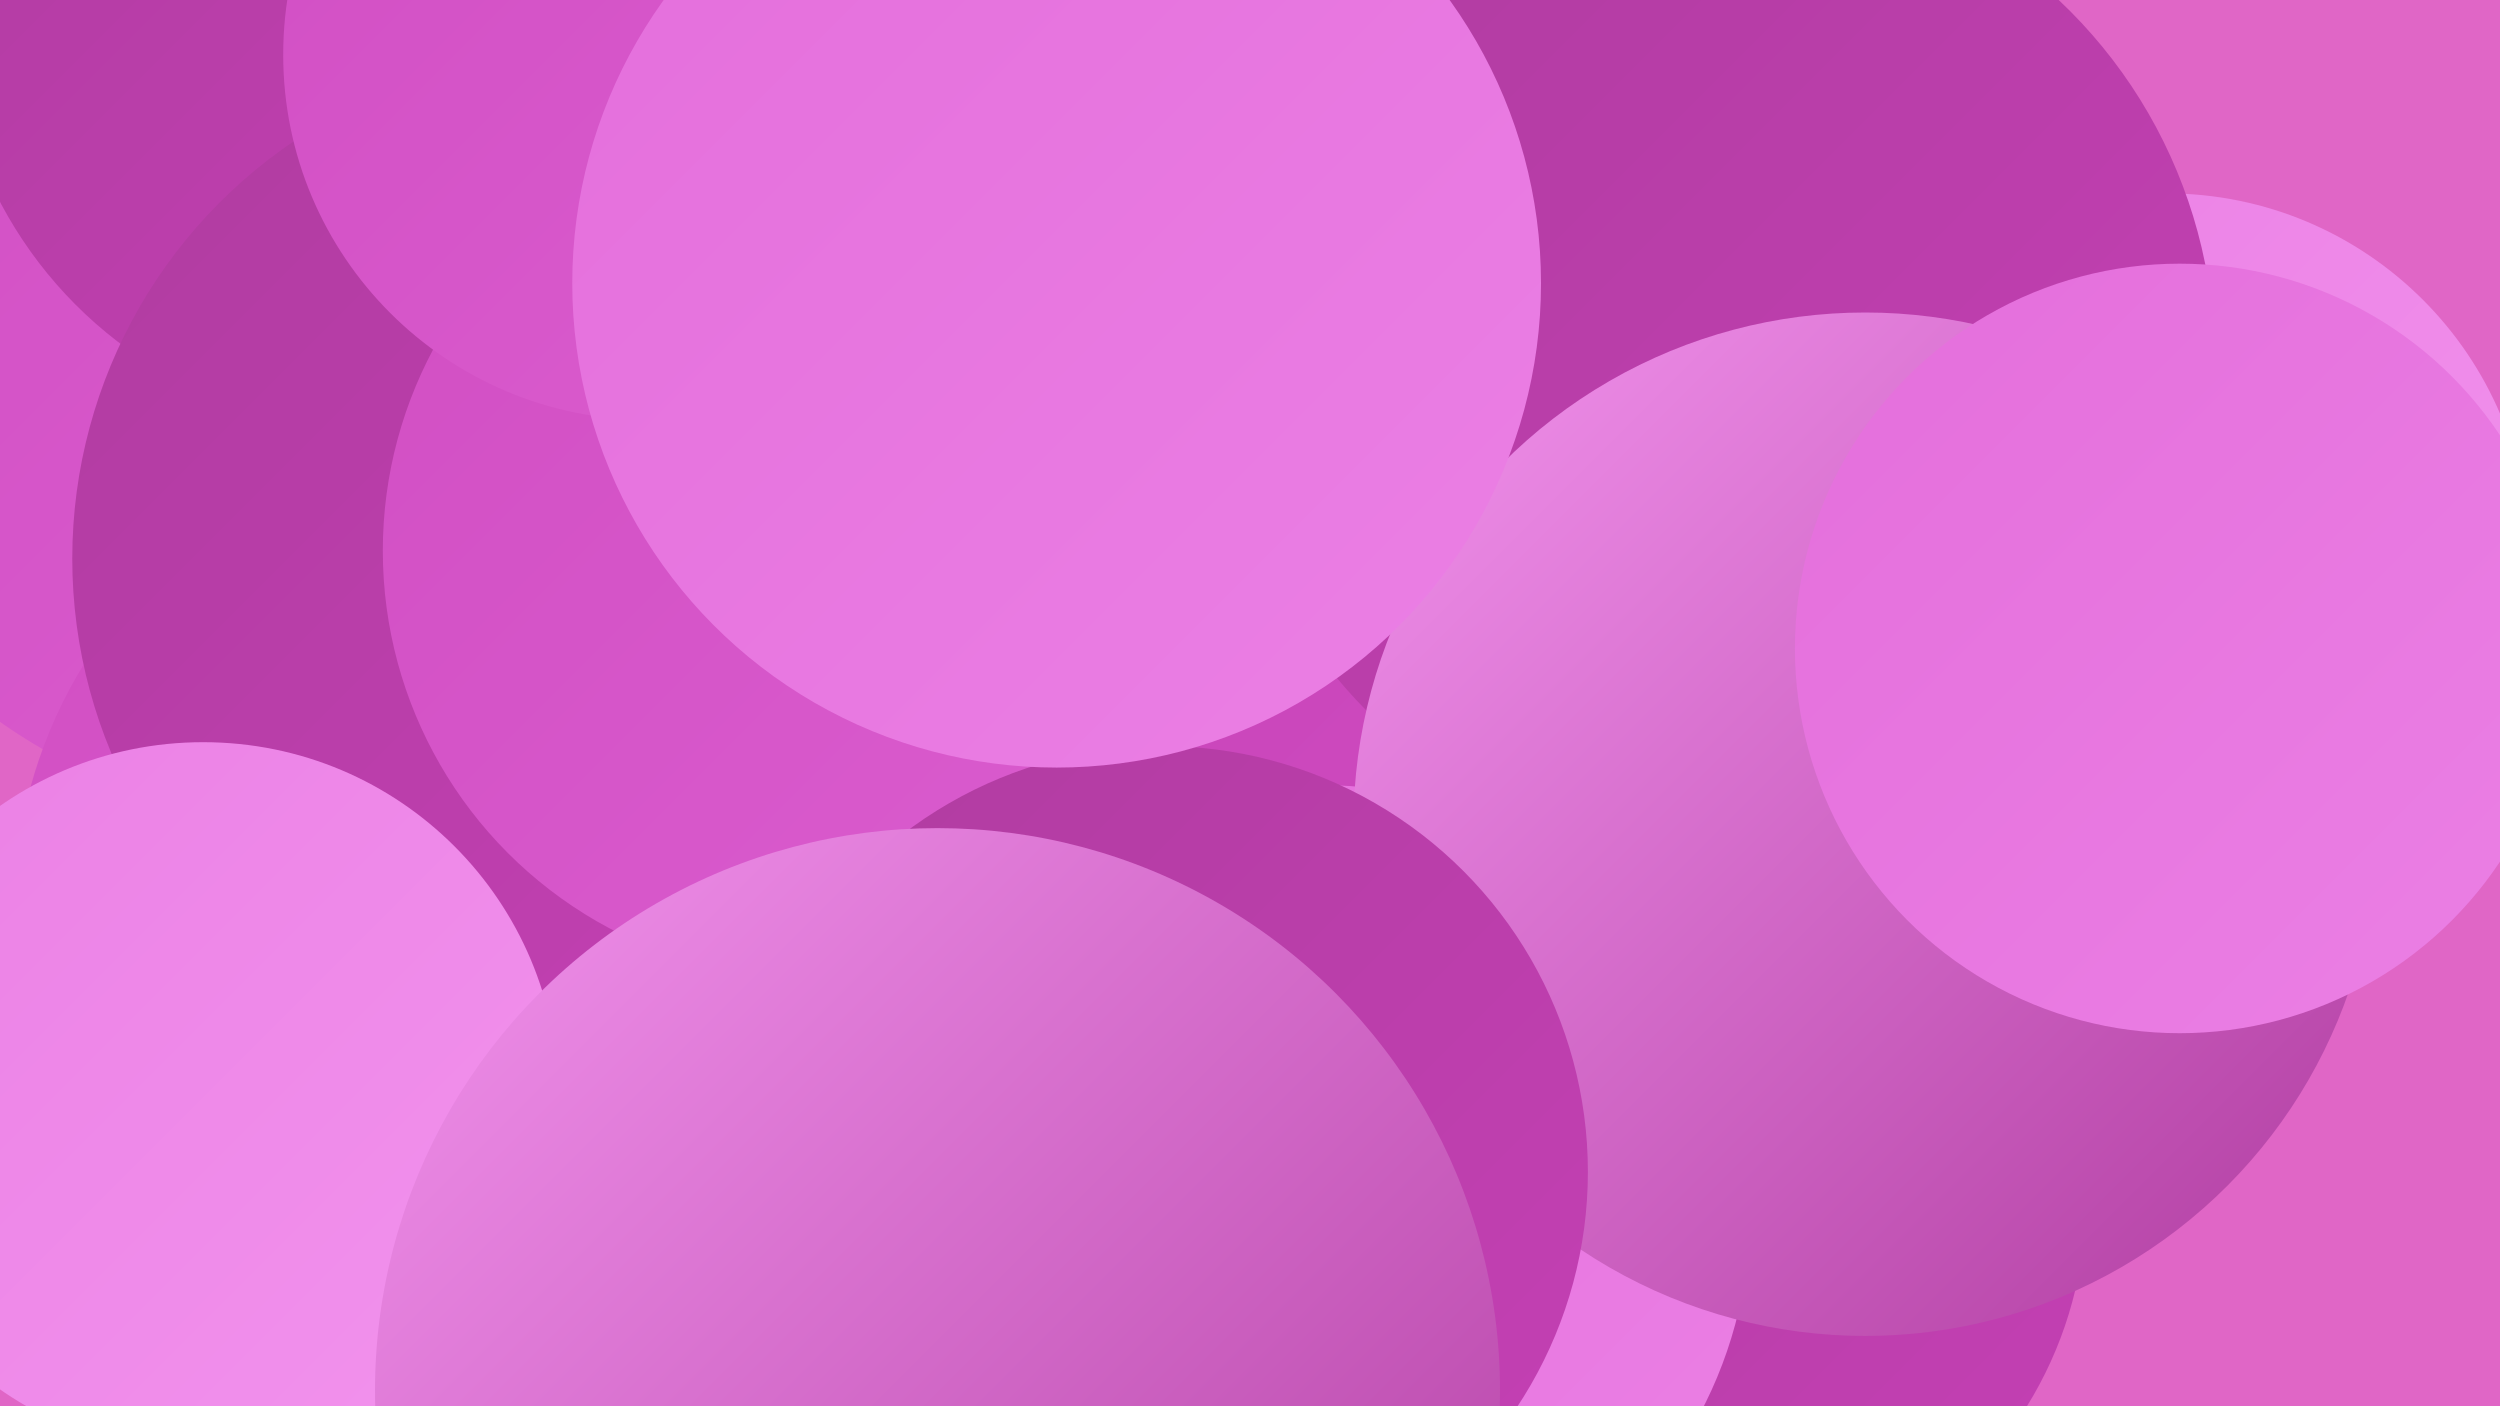
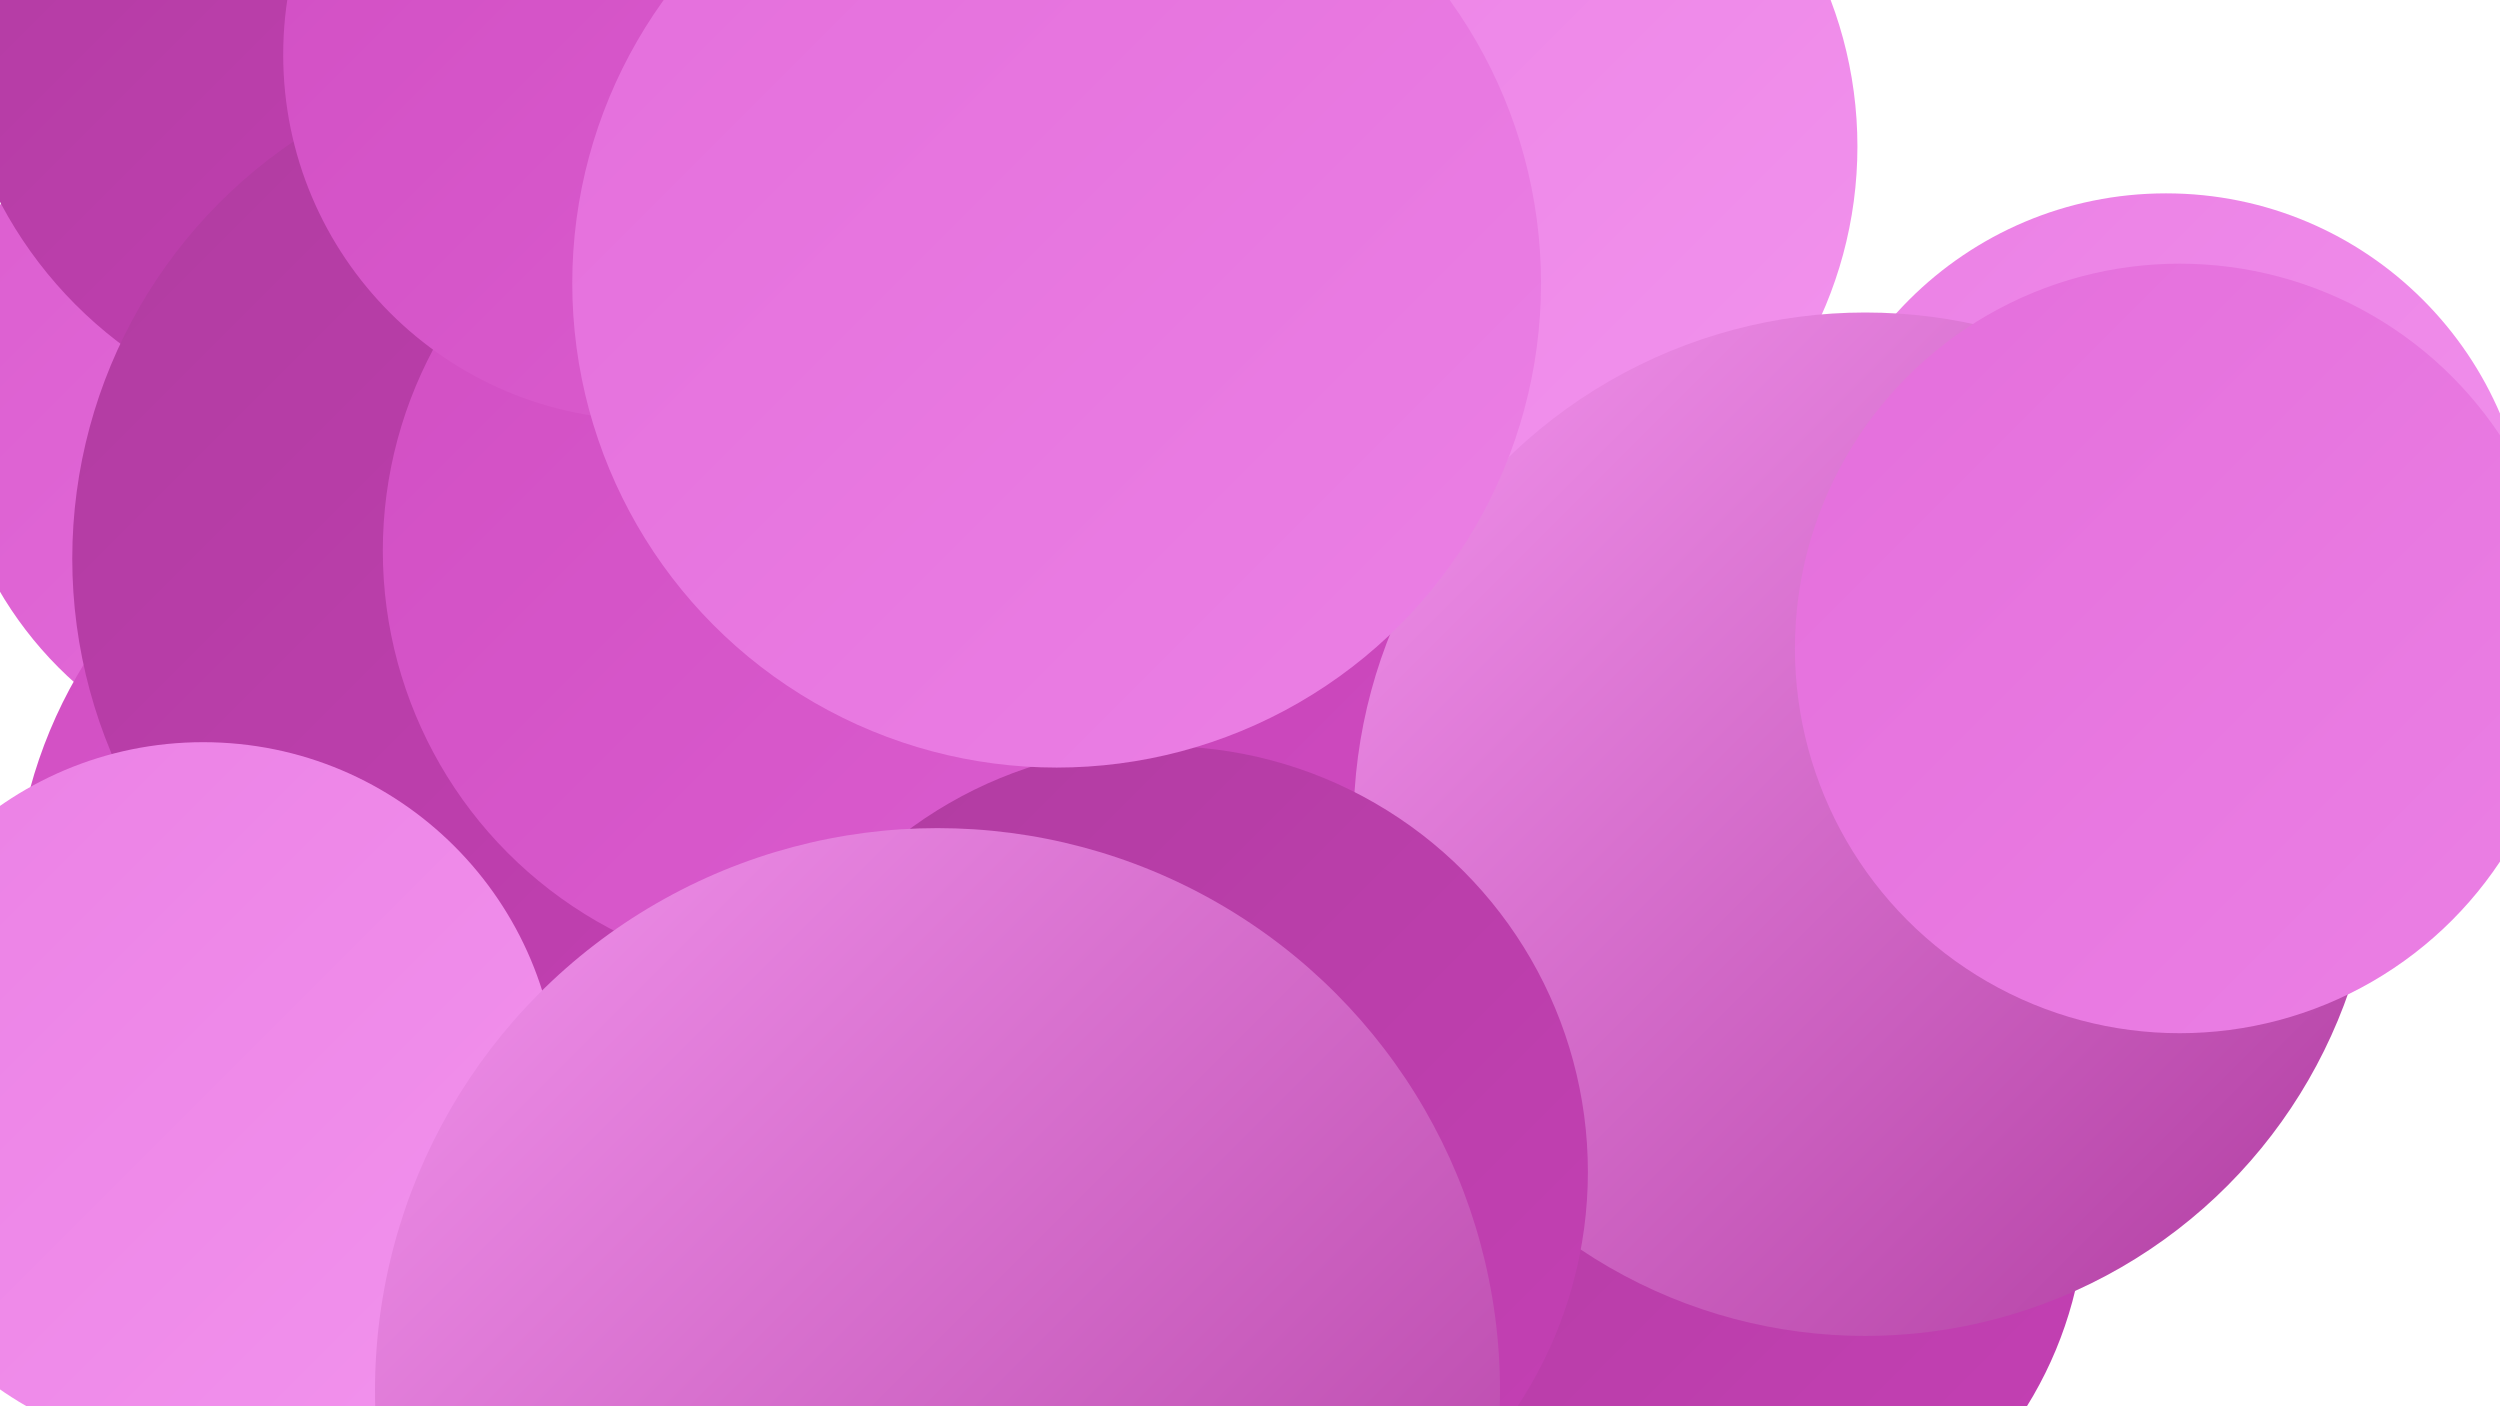
<svg xmlns="http://www.w3.org/2000/svg" width="1280" height="720">
  <defs>
    <linearGradient id="grad0" x1="0%" y1="0%" x2="100%" y2="100%">
      <stop offset="0%" style="stop-color:#b03ca0;stop-opacity:1" />
      <stop offset="100%" style="stop-color:#c540b5;stop-opacity:1" />
    </linearGradient>
    <linearGradient id="grad1" x1="0%" y1="0%" x2="100%" y2="100%">
      <stop offset="0%" style="stop-color:#c540b5;stop-opacity:1" />
      <stop offset="100%" style="stop-color:#d14ec3;stop-opacity:1" />
    </linearGradient>
    <linearGradient id="grad2" x1="0%" y1="0%" x2="100%" y2="100%">
      <stop offset="0%" style="stop-color:#d14ec3;stop-opacity:1" />
      <stop offset="100%" style="stop-color:#db5dcf;stop-opacity:1" />
    </linearGradient>
    <linearGradient id="grad3" x1="0%" y1="0%" x2="100%" y2="100%">
      <stop offset="0%" style="stop-color:#db5dcf;stop-opacity:1" />
      <stop offset="100%" style="stop-color:#e46edb;stop-opacity:1" />
    </linearGradient>
    <linearGradient id="grad4" x1="0%" y1="0%" x2="100%" y2="100%">
      <stop offset="0%" style="stop-color:#e46edb;stop-opacity:1" />
      <stop offset="100%" style="stop-color:#eb80e5;stop-opacity:1" />
    </linearGradient>
    <linearGradient id="grad5" x1="0%" y1="0%" x2="100%" y2="100%">
      <stop offset="0%" style="stop-color:#eb80e5;stop-opacity:1" />
      <stop offset="100%" style="stop-color:#f293ed;stop-opacity:1" />
    </linearGradient>
    <linearGradient id="grad6" x1="0%" y1="0%" x2="100%" y2="100%">
      <stop offset="0%" style="stop-color:#f293ed;stop-opacity:1" />
      <stop offset="100%" style="stop-color:#b03ca0;stop-opacity:1" />
    </linearGradient>
  </defs>
-   <rect width="1280" height="720" fill="#e066c6" />
  <circle cx="168" cy="204" r="195" fill="url(#grad3)" />
  <circle cx="739" cy="75" r="212" fill="url(#grad5)" />
  <circle cx="544" cy="409" r="254" fill="url(#grad1)" />
-   <circle cx="162" cy="140" r="281" fill="url(#grad2)" />
  <circle cx="867" cy="614" r="201" fill="url(#grad0)" />
  <circle cx="193" cy="2" r="218" fill="url(#grad0)" />
  <circle cx="249" cy="467" r="242" fill="url(#grad2)" />
  <circle cx="1109" cy="285" r="186" fill="url(#grad5)" />
  <circle cx="594" cy="425" r="200" fill="url(#grad1)" />
  <circle cx="295" cy="286" r="258" fill="url(#grad0)" />
  <circle cx="415" cy="282" r="219" fill="url(#grad2)" />
-   <circle cx="677" cy="621" r="219" fill="url(#grad4)" />
  <circle cx="104" cy="562" r="182" fill="url(#grad5)" />
  <circle cx="332" cy="28" r="187" fill="url(#grad2)" />
-   <circle cx="880" cy="185" r="254" fill="url(#grad0)" />
  <circle cx="955" cy="422" r="262" fill="url(#grad6)" />
  <circle cx="1116" cy="332" r="197" fill="url(#grad4)" />
  <circle cx="595" cy="600" r="218" fill="url(#grad0)" />
  <circle cx="541" cy="145" r="248" fill="url(#grad4)" />
  <circle cx="480" cy="712" r="288" fill="url(#grad6)" />
</svg>